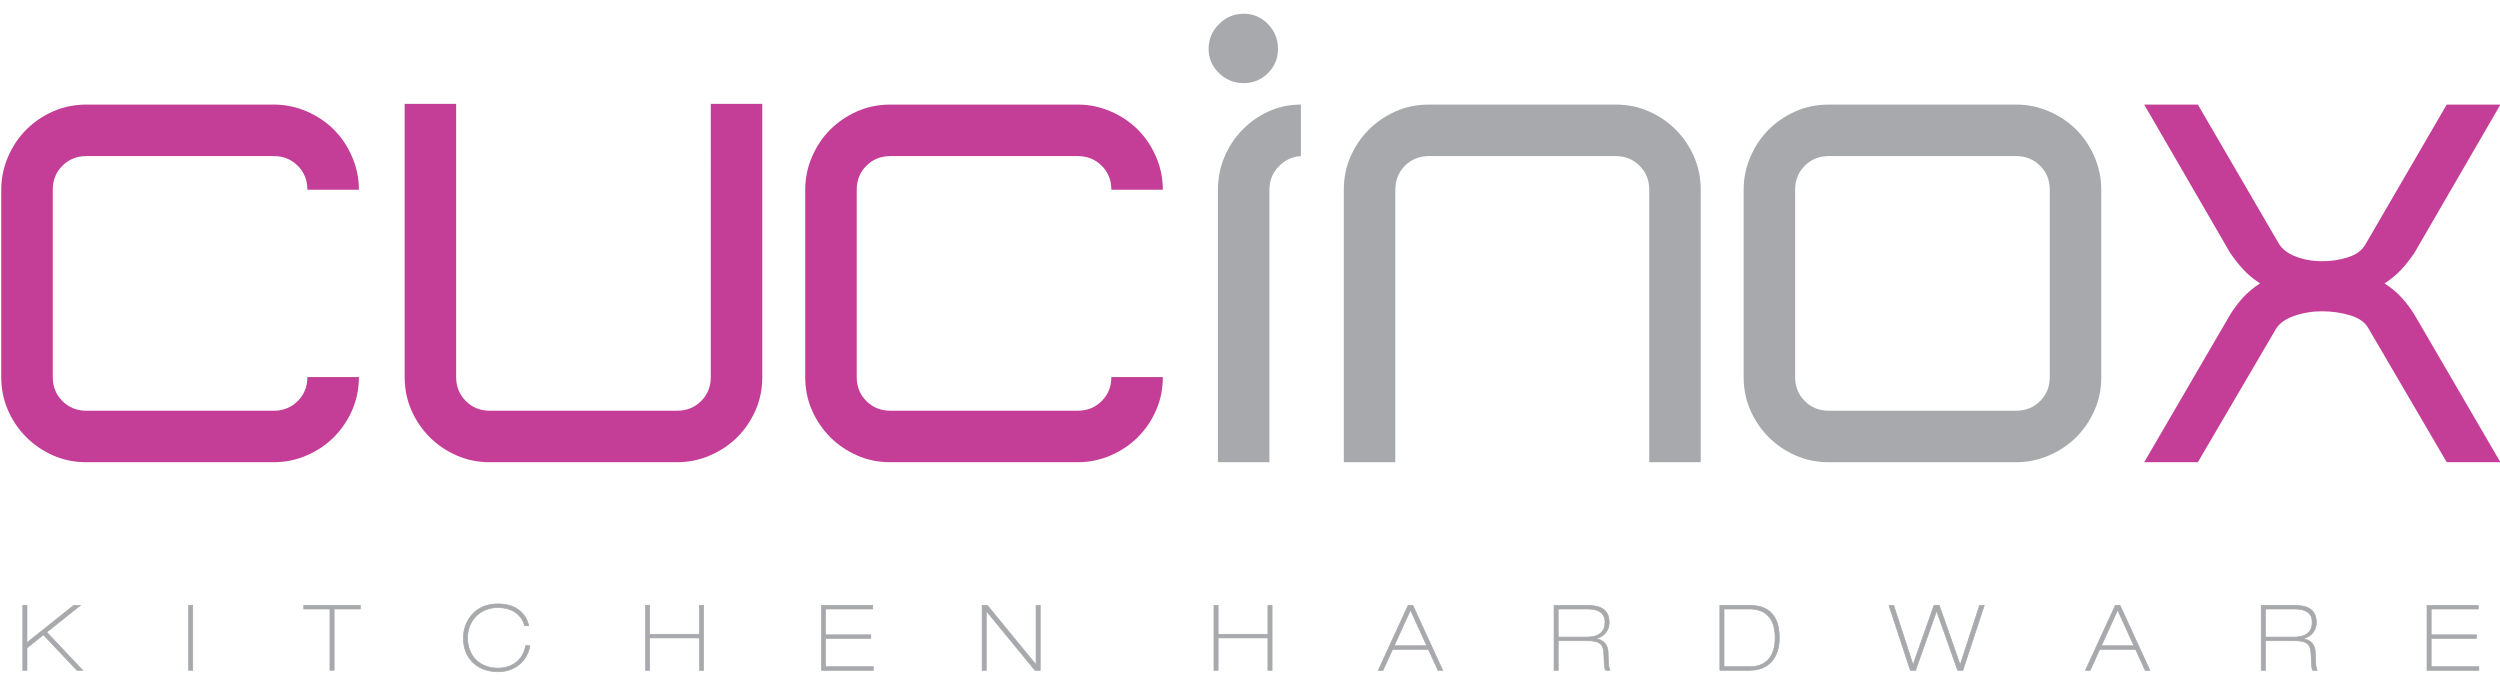
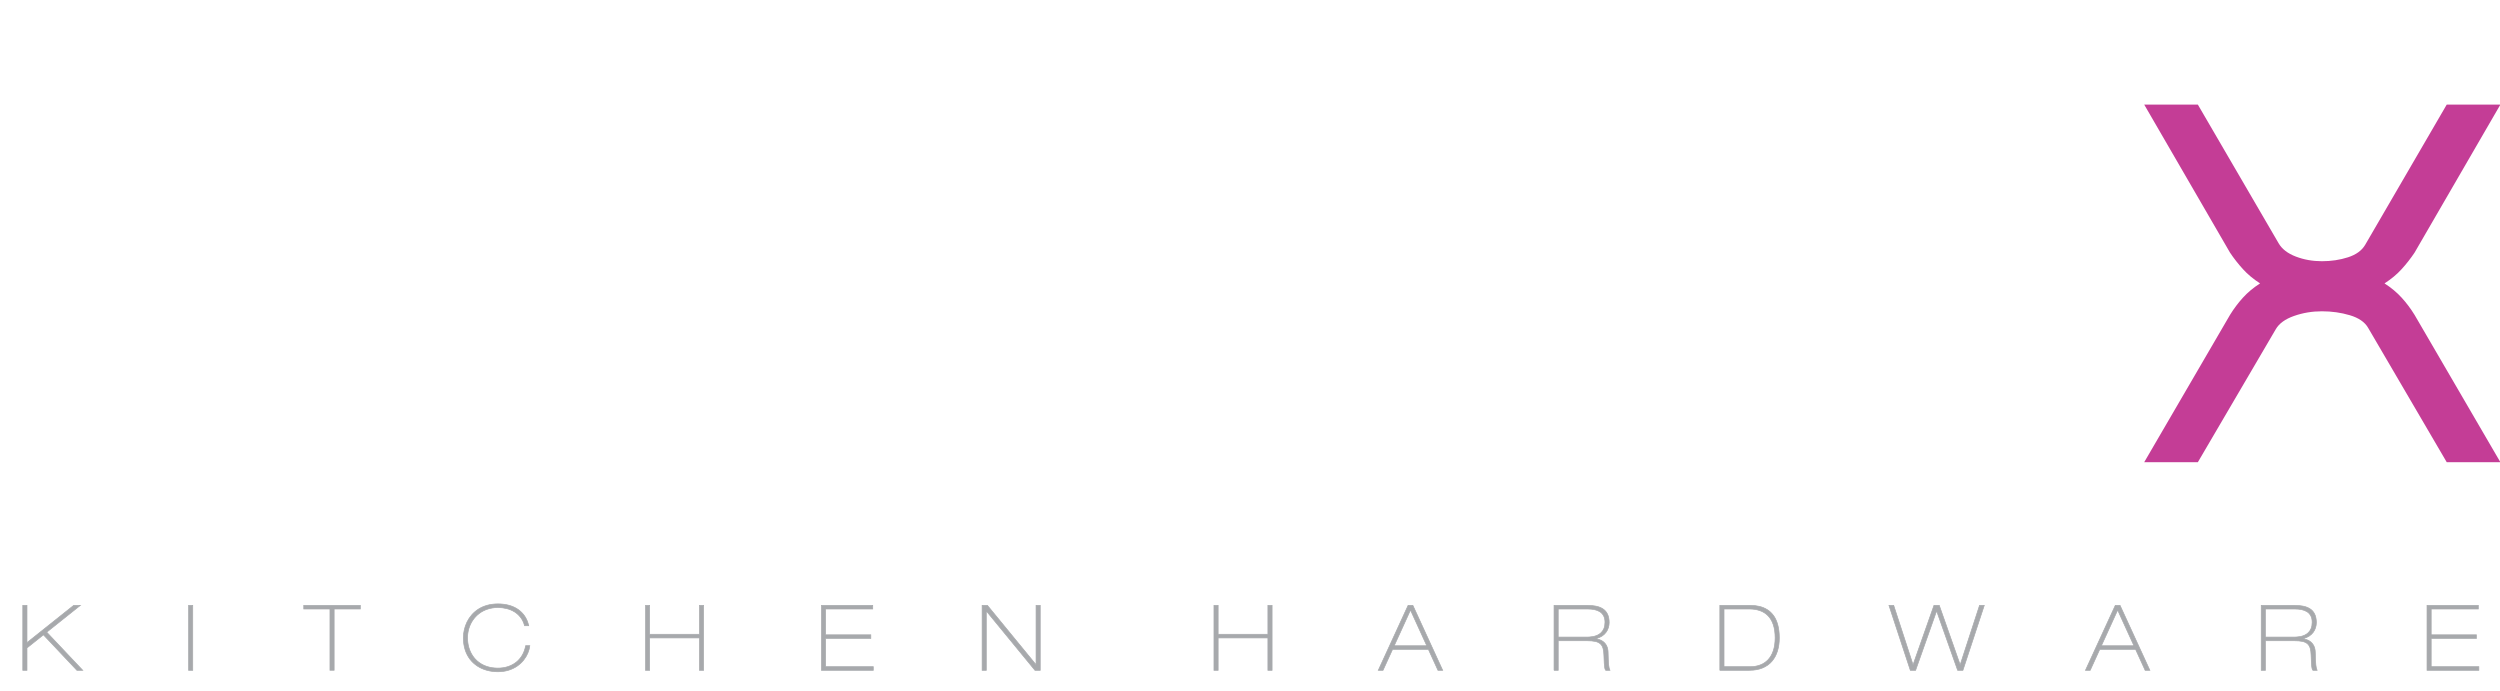
<svg xmlns="http://www.w3.org/2000/svg" version="1.1" id="Layer_1" x="0px" y="0px" width="800px" height="221px" viewBox="0 0 800 221" enable-background="new 0 0 800 221" xml:space="preserve">
  <g>
    <g>
-       <path fill="#C43D96" d="M27.638,33.466h59.968c3.664,0,7.172,0.725,10.53,2.175c3.358,1.451,6.256,3.396,8.698,5.836    c2.439,2.442,4.388,5.341,5.836,8.698c1.447,3.358,2.176,6.866,2.176,10.53H98.364c0-3.053-1.03-5.607-3.089-7.668    c-2.061-2.06-4.615-3.089-7.668-3.089H27.638c-3.052,0-5.606,1.03-7.666,3.089c-2.06,2.061-3.09,4.615-3.09,7.668v59.966    c0,3.056,1.031,5.608,3.09,7.668c2.06,2.061,4.614,3.092,7.666,3.092h59.968c3.053,0,5.607-1.031,7.668-3.092    c2.06-2.06,3.089-4.612,3.089-7.668h16.482c0,3.816-0.729,7.364-2.176,10.644c-1.448,3.28-3.396,6.145-5.836,8.584    c-2.442,2.44-5.34,4.385-8.698,5.836c-3.358,1.452-6.866,2.176-10.53,2.176H27.638c-3.814,0-7.359-0.724-10.641-2.176    c-3.28-1.451-6.144-3.396-8.584-5.836c-2.442-2.439-4.386-5.304-5.837-8.584c-1.448-3.279-2.174-6.827-2.174-10.644V60.704    c0-3.664,0.726-7.172,2.174-10.53c1.451-3.357,3.396-6.256,5.837-8.698c2.44-2.439,5.304-4.385,8.584-5.836    C20.279,34.191,23.824,33.466,27.638,33.466L27.638,33.466z M284.906,33.466h59.968c3.663,0,7.171,0.725,10.529,2.175    c3.358,1.451,6.256,3.396,8.698,5.836c2.44,2.442,4.386,5.341,5.836,8.698c1.45,3.358,2.176,6.866,2.176,10.53h-16.481    c0-3.053-1.03-5.607-3.09-7.668c-2.061-2.06-4.615-3.089-7.667-3.089h-59.968c-3.052,0-5.606,1.03-7.668,3.089    c-2.06,2.061-3.089,4.615-3.089,7.668v59.966c0,3.056,1.03,5.608,3.089,7.668c2.062,2.061,4.616,3.092,7.668,3.092h59.968    c3.052,0,5.606-1.031,7.667-3.092c2.061-2.06,3.09-4.612,3.09-7.668h16.481c0,3.816-0.726,7.364-2.176,10.644    c-1.45,3.28-3.396,6.145-5.836,8.584c-2.442,2.44-5.34,4.385-8.698,5.836c-3.358,1.452-6.866,2.176-10.529,2.176h-59.968    c-3.815,0-7.362-0.724-10.644-2.176c-3.278-1.451-6.142-3.396-8.584-5.836c-2.439-2.439-4.384-5.304-5.836-8.584    c-1.448-3.279-2.172-6.827-2.172-10.644V60.704c0-3.664,0.724-7.172,2.172-10.53c1.452-3.357,3.396-6.256,5.836-8.698    c2.442-2.439,5.306-4.385,8.584-5.836C277.544,34.191,281.09,33.466,284.906,33.466L284.906,33.466z M129.493,120.67V33.239    h16.479v87.431c0,3.056,1.03,5.608,3.089,7.668c2.061,2.061,4.615,3.092,7.668,3.092h59.966c3.054,0,5.608-1.031,7.668-3.092    c2.061-2.06,3.09-4.612,3.09-7.668V33.239h16.482v87.431c0,3.816-0.728,7.364-2.177,10.644c-1.448,3.28-3.396,6.145-5.836,8.584    c-2.442,2.44-5.338,4.385-8.698,5.836c-3.355,1.452-6.866,2.176-10.53,2.176H156.73c-3.815,0-7.362-0.724-10.644-2.176    c-3.28-1.451-6.142-3.396-8.584-5.836c-2.442-2.439-4.385-5.304-5.836-8.584C130.217,128.034,129.493,124.486,129.493,120.67z" />
-       <path fill="#A7A9AC" d="M389.736,60.704c0-3.664,0.686-7.133,2.06-10.414c1.372-3.282,3.278-6.18,5.72-8.699    c2.442-2.517,5.266-4.5,8.472-5.951c3.2-1.45,6.636-2.175,10.3-2.175v16.481c-2.748,0.151-5.115,1.258-7.1,3.318    c-1.98,2.06-2.972,4.538-2.972,7.439v87.205h-16.479V60.704L389.736,60.704z M645.168,33.466c3.664,0,7.176,0.725,10.53,2.175    c3.361,1.451,6.256,3.396,8.697,5.836c2.442,2.442,4.387,5.341,5.836,8.698c1.45,3.358,2.175,6.866,2.175,10.53v59.966    c0,3.816-0.725,7.364-2.175,10.644c-1.449,3.28-3.394,6.145-5.836,8.584c-2.441,2.44-5.336,4.385-8.697,5.836    c-3.354,1.452-6.866,2.176-10.53,2.176h-59.967c-3.815,0-7.359-0.724-10.644-2.176c-3.279-1.451-6.14-3.396-8.583-5.836    c-2.44-2.439-4.385-5.304-5.836-8.584c-1.448-3.279-2.173-6.827-2.173-10.644V60.704c0-3.664,0.725-7.172,2.173-10.53    c1.451-3.357,3.396-6.256,5.836-8.698c2.443-2.439,5.304-4.385,8.583-5.836c3.284-1.45,6.828-2.175,10.644-2.175H645.168    L645.168,33.466z M655.928,60.704c0-3.053-1.032-5.607-3.092-7.668c-2.062-2.06-4.613-3.089-7.668-3.089h-59.967    c-3.052,0-5.607,1.03-7.667,3.089c-2.061,2.061-3.089,4.615-3.089,7.668v59.966c0,3.056,1.028,5.608,3.089,7.668    c2.06,2.061,4.615,3.092,7.667,3.092h59.967c3.055,0,5.606-1.031,7.668-3.092c2.06-2.06,3.092-4.612,3.092-7.668V60.704    L655.928,60.704z M430.019,60.704c0-3.814,0.725-7.366,2.172-10.644c1.452-3.282,3.396-6.142,5.836-8.584    c2.444-2.439,5.304-4.385,8.584-5.836c3.283-1.45,6.828-2.175,10.644-2.175h59.738c3.819,0,7.367,0.725,10.644,2.175    c3.283,1.451,6.144,3.396,8.583,5.836c2.444,2.442,4.389,5.302,5.836,8.584c1.452,3.278,2.177,6.83,2.177,10.644v87.205h-16.48    V60.704c0-3.053-1.027-5.607-3.088-7.668c-2.06-2.06-4.619-3.089-7.671-3.089h-59.738c-3.052,0-5.604,1.03-7.668,3.089    c-2.056,2.061-3.088,4.615-3.088,7.668v87.205h-16.479V60.704L430.019,60.704z M397.976,26.599c-3.052,0-5.686-1.067-7.896-3.206    c-2.216-2.134-3.32-4.73-3.32-7.782c0-3.05,1.104-5.682,3.32-7.896c2.209-2.212,4.844-3.318,7.896-3.318s5.645,1.106,7.78,3.318    c2.14,2.213,3.207,4.845,3.207,7.896c0,3.052-1.067,5.647-3.207,7.782C403.62,25.532,401.027,26.599,397.976,26.599z" />
      <path fill="#C43D96" d="M772.658,80.848c-1.22,1.828-2.592,3.584-4.119,5.262c-1.524,1.68-3.356,3.203-5.491,4.578    c2.135,1.374,3.967,2.899,5.491,4.579c1.527,1.677,2.899,3.509,4.119,5.492l27.468,47.15h-17.168l-25.174-43.029    c-1.069-1.835-3.017-3.169-5.836-4.008c-2.824-0.841-5.801-1.26-8.928-1.26c-3.129,0-6.104,0.499-8.925,1.49    c-2.824,0.988-4.771,2.404-5.839,4.232l-24.948,42.574h-17.166l27.466-47.15c1.22-1.983,2.597-3.815,4.121-5.492    c1.522-1.68,3.354-3.206,5.491-4.579c-2.137-1.375-3.969-2.898-5.491-4.578c-1.524-1.678-2.901-3.434-4.121-5.262l-27.466-47.382    h17.166l25.863,44.404c1.069,1.831,2.899,3.242,5.493,4.234c2.595,0.992,5.379,1.488,8.355,1.488c2.972,0,5.759-0.42,8.351-1.258    c2.597-0.84,4.429-2.174,5.496-4.005l26.091-44.862h17.168L772.658,80.848z" />
    </g>
    <path fill="#A7A9AC" stroke="#A7A9AC" stroke-width="0.216" stroke-miterlimit="22.926" d="M776.646,214.496h16.591v-1.161H777.98   v-9.026h14.467v-1.164H777.98v-8.267h15.079v-1.164h-16.414V214.496L776.646,214.496z M723.593,214.496h1.34v-9.458h9.257   c1.024-0.008,1.872,0.067,2.557,0.212c0.685,0.149,1.228,0.398,1.632,0.746c0.403,0.353,0.692,0.821,0.874,1.423   c0.177,0.597,0.278,1.348,0.297,2.244c0.027,1.054,0.062,1.915,0.104,2.589c0.043,0.671,0.102,1.18,0.174,1.543   c0.08,0.358,0.174,0.589,0.3,0.701h1.34c-0.094-0.188-0.174-0.423-0.238-0.693c-0.062-0.265-0.12-0.617-0.16-1.043   c-0.043-0.42-0.083-0.968-0.112-1.615c-0.024-0.655-0.051-1.455-0.072-2.412c-0.008-0.749-0.158-1.437-0.452-2.041   c-0.294-0.607-0.732-1.11-1.303-1.506c-0.58-0.398-1.289-0.647-2.145-0.76v-0.059c0.732-0.182,1.369-0.441,1.904-0.792   c0.537-0.345,0.979-0.751,1.321-1.217c0.353-0.468,0.604-0.963,0.772-1.503c0.169-0.54,0.252-1.083,0.252-1.64   c-0.006-1.083-0.185-1.977-0.535-2.686c-0.351-0.722-0.843-1.283-1.477-1.692c-0.631-0.412-1.372-0.701-2.223-0.875   c-0.851-0.171-1.778-0.254-2.781-0.249h-10.626V214.496L723.593,214.496z M724.933,194.878h9.401   c0.746-0.006,1.444,0.059,2.112,0.189c0.666,0.129,1.255,0.354,1.773,0.669c0.517,0.315,0.923,0.746,1.22,1.3   c0.3,0.554,0.452,1.252,0.452,2.089c0,0.789-0.12,1.46-0.34,2.003c-0.228,0.543-0.524,0.987-0.898,1.338   c-0.372,0.348-0.778,0.62-1.223,0.815c-0.441,0.192-0.888,0.329-1.329,0.417c-0.446,0.083-0.854,0.134-1.225,0.147   c-0.369,0.021-0.669,0.032-0.894,0.026h-9.051V194.878L724.933,194.878z M667.346,214.496h1.517l3.055-6.692h11.471l3.055,6.692   h1.517l-9.551-20.782h-1.512L667.346,214.496L667.346,214.496z M677.653,195.226l5.208,11.412h-10.418L677.653,195.226   L677.653,195.226z M611.304,214.496h1.69l6.694-18.918h0.058l6.697,18.918h1.688l6.842-20.782h-1.517l-6.169,18.923h-0.062   l-6.661-18.923h-1.69l-6.665,18.923h-0.059l-6.172-18.923h-1.514L611.304,214.496L611.304,214.496z M550.346,214.496h9.488   c1.615-0.006,3.023-0.26,4.222-0.768c1.19-0.506,2.19-1.22,2.976-2.15c0.789-0.923,1.379-2.017,1.767-3.282   c0.392-1.265,0.583-2.661,0.583-4.188c-0.004-1.604-0.17-2.995-0.496-4.167c-0.322-1.177-0.778-2.166-1.364-2.963   c-0.583-0.8-1.268-1.439-2.05-1.921c-0.778-0.479-1.629-0.823-2.545-1.032c-0.919-0.214-1.868-0.315-2.859-0.311h-9.721V214.496   L550.346,214.496z M551.686,194.878h8.091c1.238-0.006,2.356,0.171,3.367,0.516c1.01,0.348,1.882,0.894,2.61,1.629   c0.734,0.741,1.296,1.693,1.693,2.867c0.392,1.169,0.591,2.576,0.598,4.218c-0.007,1.6-0.206,2.975-0.598,4.141   c-0.395,1.166-0.952,2.121-1.665,2.875c-0.713,0.749-1.553,1.308-2.52,1.664c-0.959,0.366-2.017,0.548-3.164,0.548h-8.413V194.878   L551.686,194.878z M497.294,214.496h1.34v-9.458h9.257c1.024-0.008,1.872,0.067,2.56,0.212c0.681,0.149,1.224,0.398,1.629,0.746   c0.402,0.353,0.691,0.821,0.873,1.423c0.177,0.597,0.282,1.348,0.297,2.244c0.028,1.054,0.062,1.915,0.104,2.589   c0.044,0.671,0.102,1.18,0.174,1.543c0.08,0.358,0.178,0.589,0.301,0.701h1.343c-0.094-0.188-0.178-0.423-0.239-0.693   c-0.064-0.265-0.123-0.617-0.162-1.043c-0.04-0.42-0.08-0.968-0.112-1.615c-0.022-0.655-0.051-1.455-0.072-2.412   c-0.008-0.749-0.159-1.437-0.453-2.041c-0.293-0.607-0.728-1.11-1.303-1.506c-0.576-0.398-1.289-0.647-2.144-0.76v-0.059   c0.731-0.182,1.368-0.441,1.908-0.792c0.532-0.345,0.974-0.751,1.317-1.217c0.352-0.468,0.608-0.963,0.771-1.503   c0.17-0.54,0.253-1.083,0.253-1.64c-0.004-1.083-0.185-1.977-0.532-2.686c-0.354-0.722-0.847-1.283-1.48-1.692   c-0.63-0.412-1.372-0.701-2.223-0.875c-0.851-0.171-1.774-0.254-2.78-0.249h-10.626V214.496L497.294,214.496z M498.634,194.878   h9.401c0.746-0.006,1.445,0.059,2.111,0.189c0.666,0.129,1.256,0.354,1.773,0.669s0.923,0.746,1.22,1.3   c0.301,0.554,0.453,1.252,0.457,2.089c-0.004,0.789-0.12,1.46-0.345,2.003c-0.228,0.543-0.524,0.987-0.897,1.338   c-0.369,0.348-0.778,0.62-1.224,0.815c-0.441,0.192-0.887,0.329-1.329,0.417c-0.444,0.083-0.851,0.134-1.22,0.147   c-0.369,0.021-0.67,0.032-0.894,0.026h-9.055V194.878L498.634,194.878z M441.05,214.496h1.513l3.056-6.692h11.47l3.059,6.692h1.514   l-9.547-20.782h-1.517L441.05,214.496L441.05,214.496z M451.356,195.226l5.21,11.412h-10.423L451.356,195.226L451.356,195.226z    M388.467,214.496h1.337v-10.361h15.922v10.361h1.34v-20.782h-1.34v9.257h-15.922v-9.257h-1.337V214.496L388.467,214.496z    M314.277,214.496h1.34v-18.918h0.058l15.515,18.918h1.688v-20.782h-1.339v18.923h-0.059l-15.514-18.923h-1.689V214.496   L314.277,214.496z M262.858,214.496h16.594v-1.161h-15.254v-9.026h14.467v-1.164h-14.467v-8.267h15.078v-1.164h-16.418V214.496   L262.858,214.496z M206.556,214.496h1.337v-10.361h15.922v10.361h1.34v-20.782h-1.34v9.257h-15.922v-9.257h-1.337V214.496   L206.556,214.496z M168.212,206.608c-0.201,1.129-0.559,2.14-1.074,3.027c-0.514,0.891-1.161,1.64-1.935,2.263   c-0.782,0.615-1.665,1.089-2.653,1.41c-0.991,0.323-2.062,0.489-3.219,0.489c-1.274-0.003-2.429-0.174-3.457-0.511   c-1.03-0.329-1.935-0.8-2.717-1.401c-0.782-0.6-1.435-1.311-1.96-2.121c-0.524-0.808-0.921-1.69-1.188-2.65   c-0.268-0.958-0.398-1.961-0.398-3.007c0-1.054,0.151-2.064,0.442-3.024c0.292-0.963,0.711-1.846,1.271-2.656   c0.554-0.808,1.228-1.514,2.023-2.115c0.789-0.6,1.688-1.064,2.697-1.394c1.003-0.329,2.1-0.503,3.287-0.506   c0.991,0,1.937,0.118,2.85,0.351c0.907,0.232,1.747,0.586,2.509,1.064c0.76,0.479,1.415,1.083,1.963,1.818   c0.543,0.723,0.947,1.592,1.208,2.587h1.34c-0.274-1.161-0.702-2.18-1.291-3.055c-0.594-0.872-1.316-1.6-2.169-2.183   c-0.857-0.583-1.828-1.021-2.905-1.311c-1.083-0.294-2.247-0.438-3.505-0.438c-1.271,0.008-2.423,0.155-3.468,0.455   c-1.038,0.297-1.97,0.711-2.79,1.238c-0.818,0.537-1.528,1.147-2.13,1.851c-0.604,0.698-1.104,1.455-1.499,2.26   c-0.397,0.811-0.688,1.643-0.881,2.504c-0.194,0.858-0.292,1.706-0.292,2.554c0.005,1.372,0.188,2.627,0.547,3.764   s0.874,2.145,1.534,3.024c0.665,0.88,1.456,1.618,2.372,2.223c0.914,0.607,1.926,1.064,3.042,1.372   c1.117,0.311,2.304,0.474,3.564,0.474c1.244-0.008,2.375-0.171,3.401-0.489c1.027-0.321,1.938-0.76,2.743-1.311   c0.8-0.562,1.49-1.19,2.062-1.904c0.572-0.712,1.028-1.469,1.368-2.266c0.333-0.789,0.552-1.586,0.645-2.386H168.212   L168.212,206.608z M97.202,194.878h8.383v19.618h1.339v-19.618h8.383v-1.164H97.202V194.878L97.202,194.878z M60.342,214.496h1.338   v-20.782h-1.338V214.496L60.342,214.496z M7.292,214.496h1.34v-7.16l5.268-4.191l10.712,11.352h1.864L14.95,202.3l10.768-8.586   h-2.125l-14.96,11.935v-11.935h-1.34V214.496z" />
  </g>
</svg>